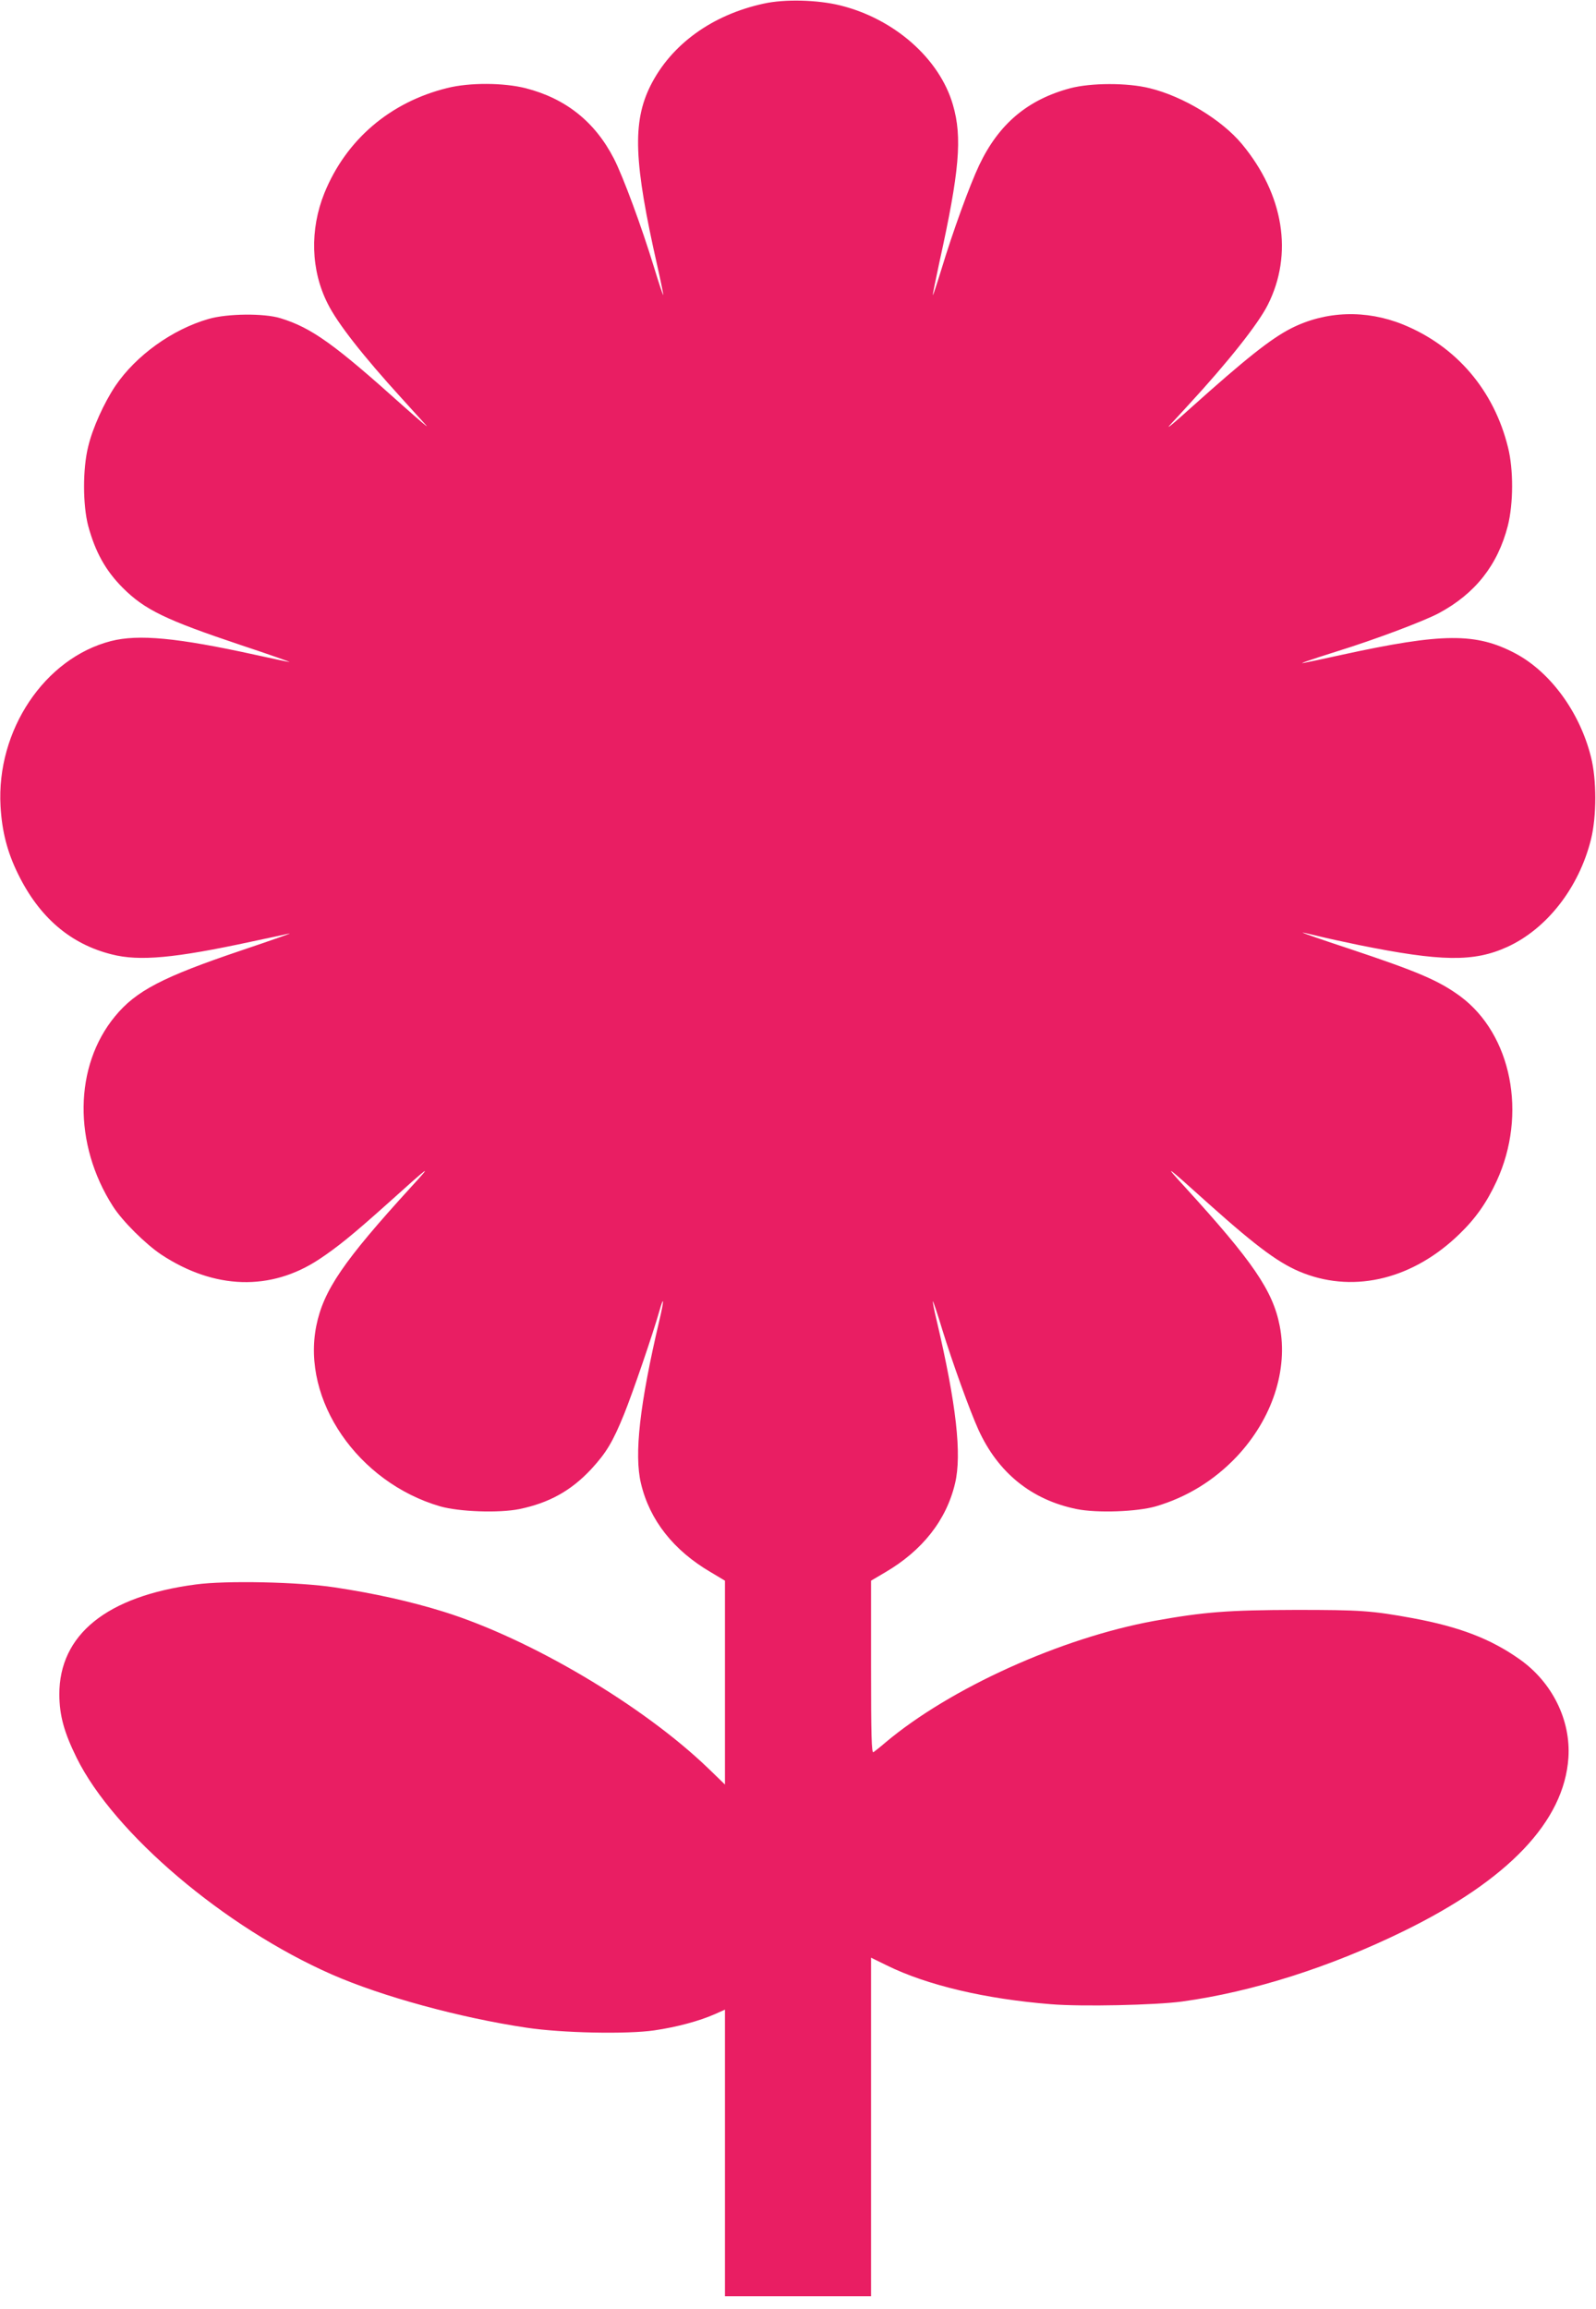
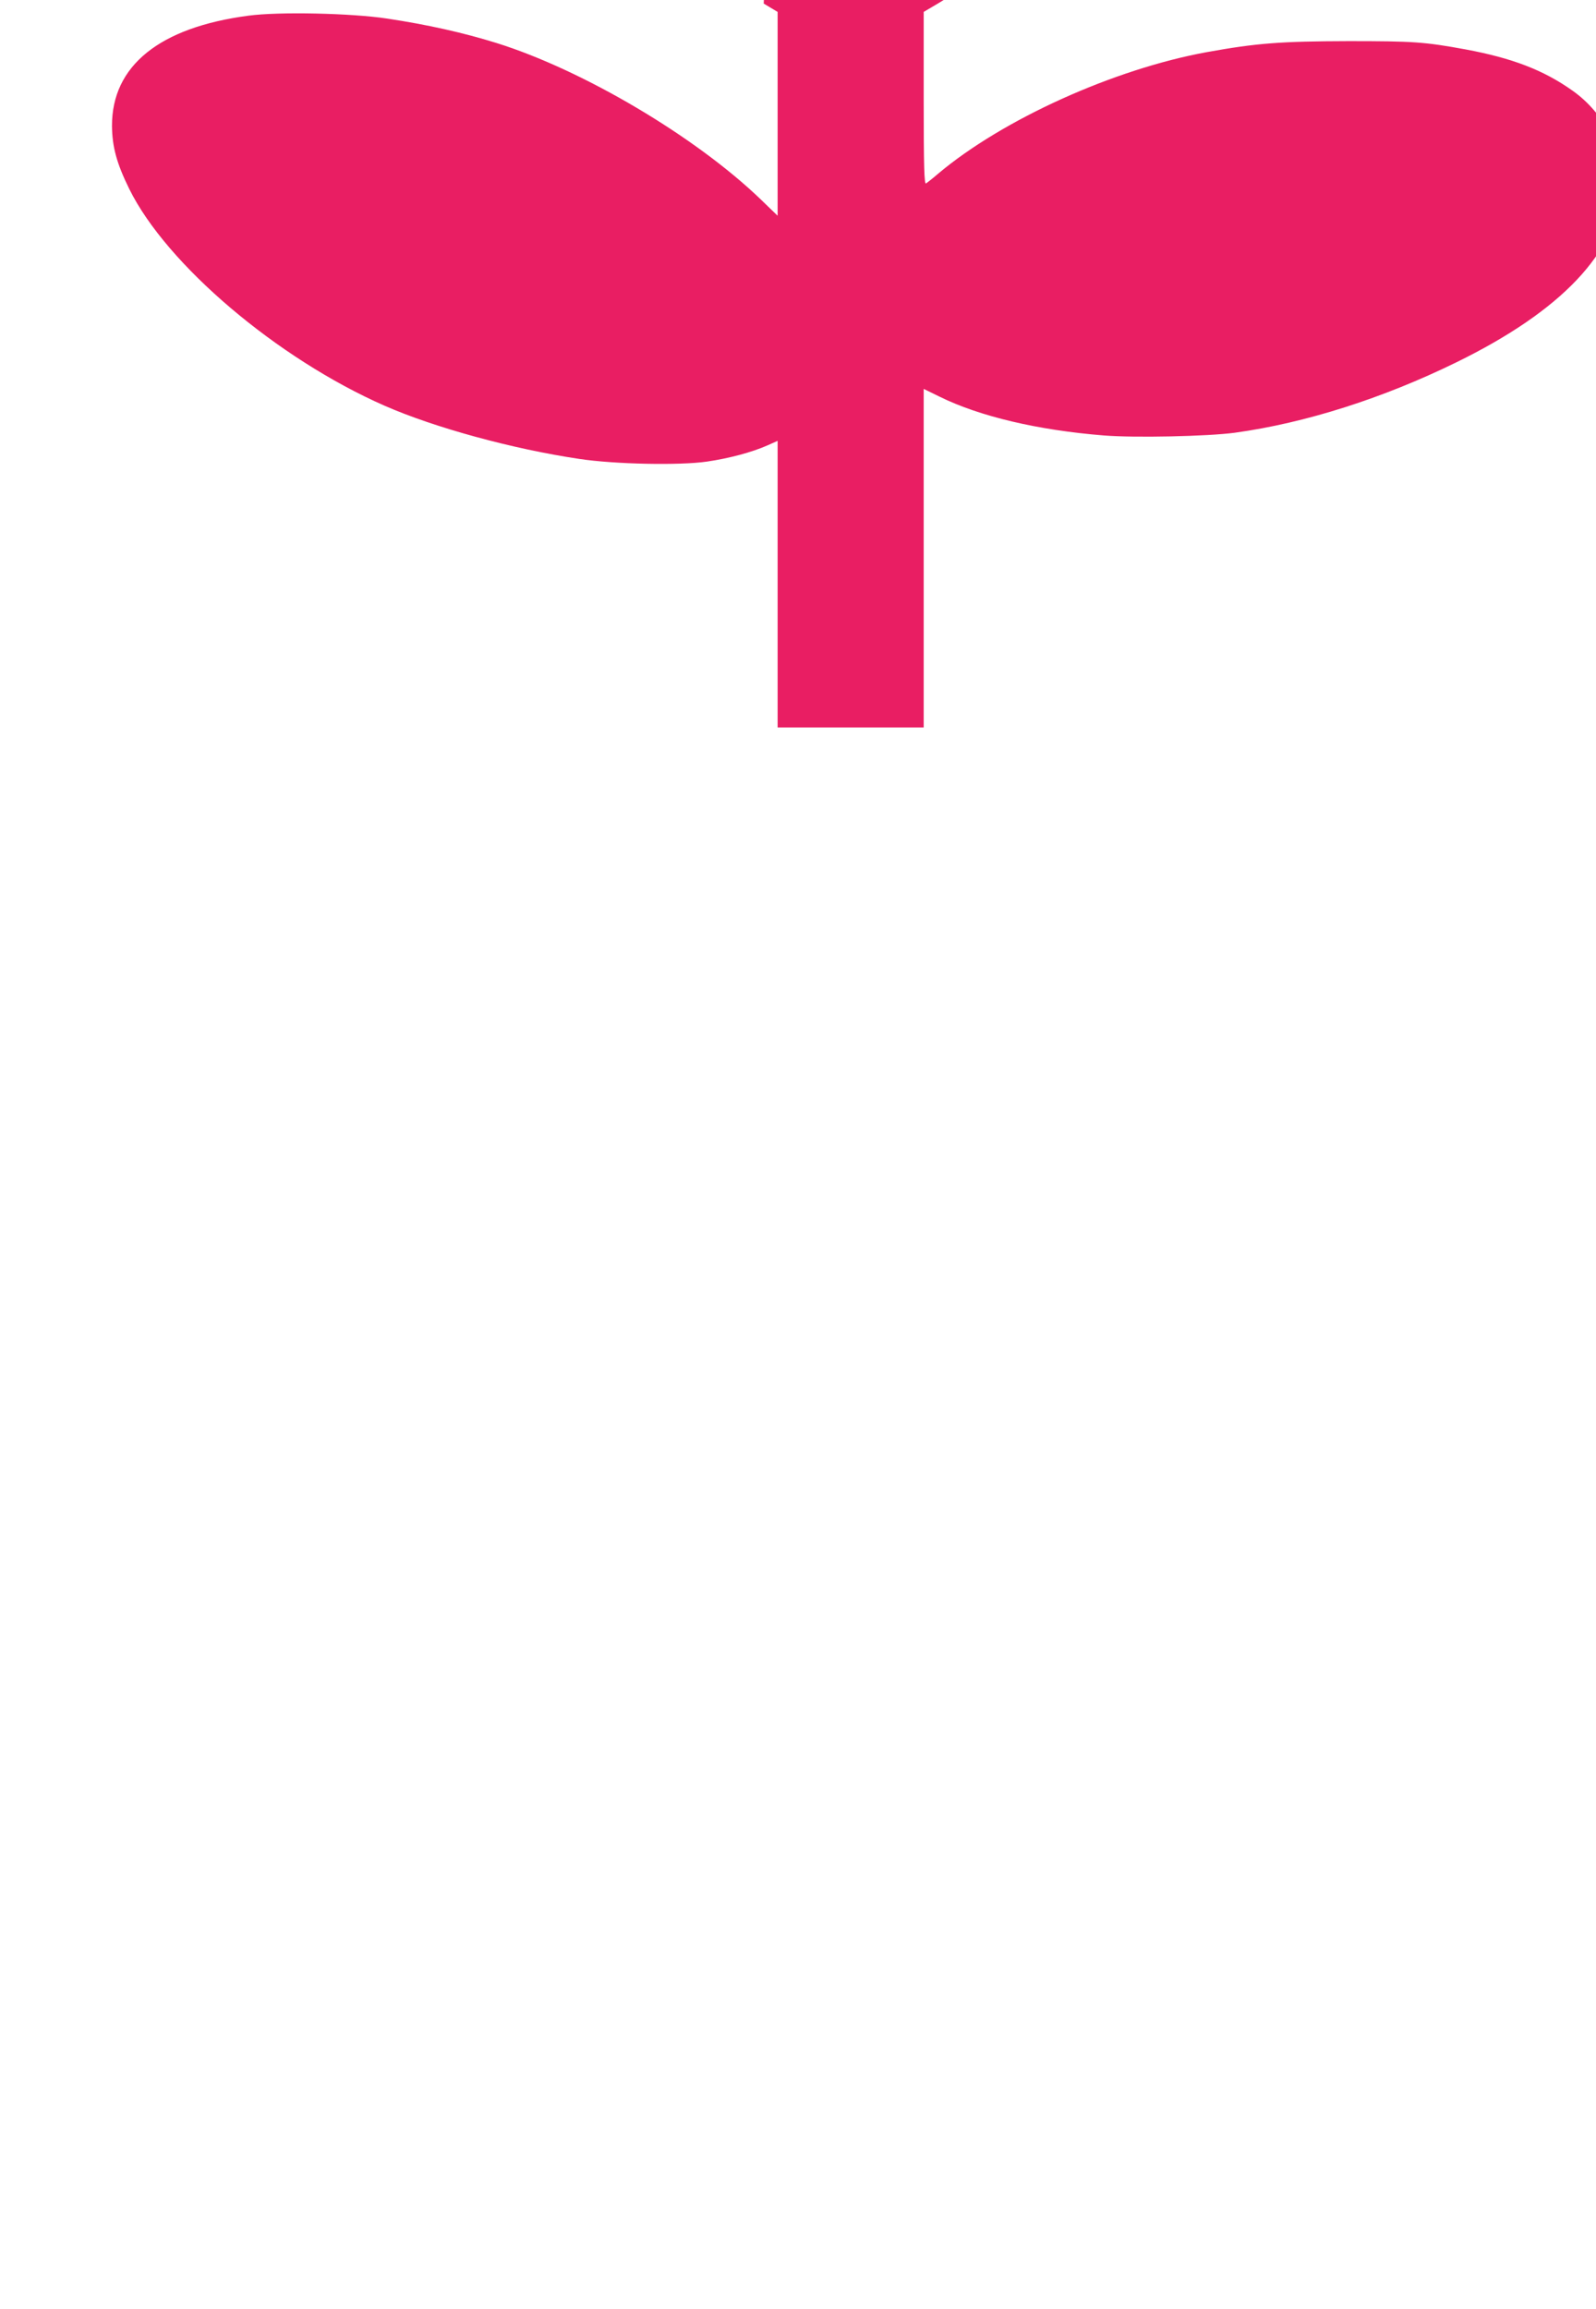
<svg xmlns="http://www.w3.org/2000/svg" version="1.0" width="885pt" height="1280pt" viewBox="0 0 885 1280" preserveAspectRatio="xMidYMid meet">
  <g transform="translate(0,1280) scale(0.1,-0.1)" fill="#e91e63" stroke="none">
-     <path d="M4235 12780 c-286 -62 -513 -226 -628 -455 -101 -203 -93 -423 39 -1004 19 -84 33 -155 32 -157 -2 -1 -25 67 -51 153 -69 226 -172 505 -223 604 -105 204 -267 333 -489 390 -123 31 -312 32 -435 1 -317 -78 -561 -287 -681 -582 -82 -203 -76 -429 19 -615 54 -108 195 -288 411 -525 57 -63 118 -130 135 -149 17 -19 -41 31 -130 110 -380 341 -506 432 -679 485 -91 28 -294 26 -398 -4 -202 -58 -403 -203 -517 -371 -63 -94 -127 -235 -151 -337 -31 -124 -30 -324 0 -439 39 -144 96 -248 192 -344 122 -122 239 -178 654 -317 154 -51 276 -94 270 -94 -5 0 -91 18 -190 40 -433 95 -647 115 -800 76 -368 -95 -636 -495 -612 -916 8 -141 38 -255 97 -375 118 -241 291 -389 520 -446 153 -39 349 -21 775 71 99 21 194 41 210 45 17 3 -104 -39 -267 -94 -436 -147 -584 -224 -700 -365 -228 -276 -233 -708 -12 -1053 52 -82 180 -209 268 -268 294 -194 607 -204 876 -26 101 67 185 135 374 304 249 224 257 229 136 97 -376 -412 -486 -573 -526 -770 -83 -412 230 -868 687 -1001 106 -30 325 -38 439 -15 165 34 287 102 398 221 84 91 120 151 183 306 48 119 160 446 195 570 27 95 27 61 0 -52 -109 -464 -140 -742 -102 -902 48 -204 181 -373 389 -494 l77 -46 0 -565 0 -565 -92 89 c-362 349 -987 719 -1468 869 -184 57 -380 101 -605 135 -197 30 -601 39 -770 16 -493 -65 -757 -278 -756 -611 1 -116 26 -208 96 -350 207 -419 821 -940 1415 -1201 278 -122 710 -240 1079 -295 198 -30 558 -37 709 -15 124 18 250 52 336 90 l56 25 0 -795 0 -794 405 0 405 0 0 939 0 938 88 -43 c223 -110 547 -186 910 -215 171 -14 578 -5 727 15 392 54 822 191 1230 391 580 284 888 608 912 960 14 209 -90 419 -270 546 -161 114 -334 180 -592 228 -229 42 -291 46 -650 46 -375 -1 -508 -11 -785 -61 -515 -94 -1131 -372 -1490 -674 -30 -26 -61 -50 -67 -54 -10 -6 -13 91 -13 472 l0 479 78 46 c207 121 340 290 388 494 38 160 7 438 -102 902 -14 57 -23 105 -21 107 1 2 25 -67 51 -154 58 -188 155 -456 201 -557 109 -240 295 -390 545 -441 114 -23 334 -15 439 15 173 51 324 144 449 276 197 210 286 481 238 725 -38 195 -150 358 -526 770 -121 132 -113 127 136 -97 272 -243 395 -333 524 -382 288 -110 609 -29 863 218 90 87 151 174 206 293 171 371 83 814 -202 1025 -119 87 -233 136 -617 264 -146 48 -261 88 -257 89 5 0 43 -9 85 -19 43 -11 145 -33 227 -50 455 -92 637 -95 822 -11 220 100 398 328 465 596 32 128 32 333 0 458 -62 248 -225 470 -418 573 -219 116 -404 115 -963 -7 -244 -53 -243 -53 -196 -36 22 8 101 34 175 57 200 62 475 165 559 210 201 108 326 266 382 484 31 123 32 312 1 435 -78 317 -287 561 -582 681 -205 83 -428 76 -620 -21 -112 -57 -251 -167 -560 -444 -85 -77 -137 -120 -115 -95 23 24 70 76 105 114 217 235 387 449 440 555 142 281 89 611 -143 891 -112 135 -327 265 -512 310 -124 31 -325 30 -440 0 -236 -63 -396 -197 -505 -426 -53 -112 -146 -367 -211 -582 -24 -78 -45 -141 -46 -139 -2 2 15 84 36 182 111 503 128 692 75 873 -74 256 -325 477 -625 551 -125 31 -308 36 -424 10z" />
+     <path d="M4235 12780 l77 -46 0 -565 0 -565 -92 89 c-362 349 -987 719 -1468 869 -184 57 -380 101 -605 135 -197 30 -601 39 -770 16 -493 -65 -757 -278 -756 -611 1 -116 26 -208 96 -350 207 -419 821 -940 1415 -1201 278 -122 710 -240 1079 -295 198 -30 558 -37 709 -15 124 18 250 52 336 90 l56 25 0 -795 0 -794 405 0 405 0 0 939 0 938 88 -43 c223 -110 547 -186 910 -215 171 -14 578 -5 727 15 392 54 822 191 1230 391 580 284 888 608 912 960 14 209 -90 419 -270 546 -161 114 -334 180 -592 228 -229 42 -291 46 -650 46 -375 -1 -508 -11 -785 -61 -515 -94 -1131 -372 -1490 -674 -30 -26 -61 -50 -67 -54 -10 -6 -13 91 -13 472 l0 479 78 46 c207 121 340 290 388 494 38 160 7 438 -102 902 -14 57 -23 105 -21 107 1 2 25 -67 51 -154 58 -188 155 -456 201 -557 109 -240 295 -390 545 -441 114 -23 334 -15 439 15 173 51 324 144 449 276 197 210 286 481 238 725 -38 195 -150 358 -526 770 -121 132 -113 127 136 -97 272 -243 395 -333 524 -382 288 -110 609 -29 863 218 90 87 151 174 206 293 171 371 83 814 -202 1025 -119 87 -233 136 -617 264 -146 48 -261 88 -257 89 5 0 43 -9 85 -19 43 -11 145 -33 227 -50 455 -92 637 -95 822 -11 220 100 398 328 465 596 32 128 32 333 0 458 -62 248 -225 470 -418 573 -219 116 -404 115 -963 -7 -244 -53 -243 -53 -196 -36 22 8 101 34 175 57 200 62 475 165 559 210 201 108 326 266 382 484 31 123 32 312 1 435 -78 317 -287 561 -582 681 -205 83 -428 76 -620 -21 -112 -57 -251 -167 -560 -444 -85 -77 -137 -120 -115 -95 23 24 70 76 105 114 217 235 387 449 440 555 142 281 89 611 -143 891 -112 135 -327 265 -512 310 -124 31 -325 30 -440 0 -236 -63 -396 -197 -505 -426 -53 -112 -146 -367 -211 -582 -24 -78 -45 -141 -46 -139 -2 2 15 84 36 182 111 503 128 692 75 873 -74 256 -325 477 -625 551 -125 31 -308 36 -424 10z" />
  </g>
</svg>